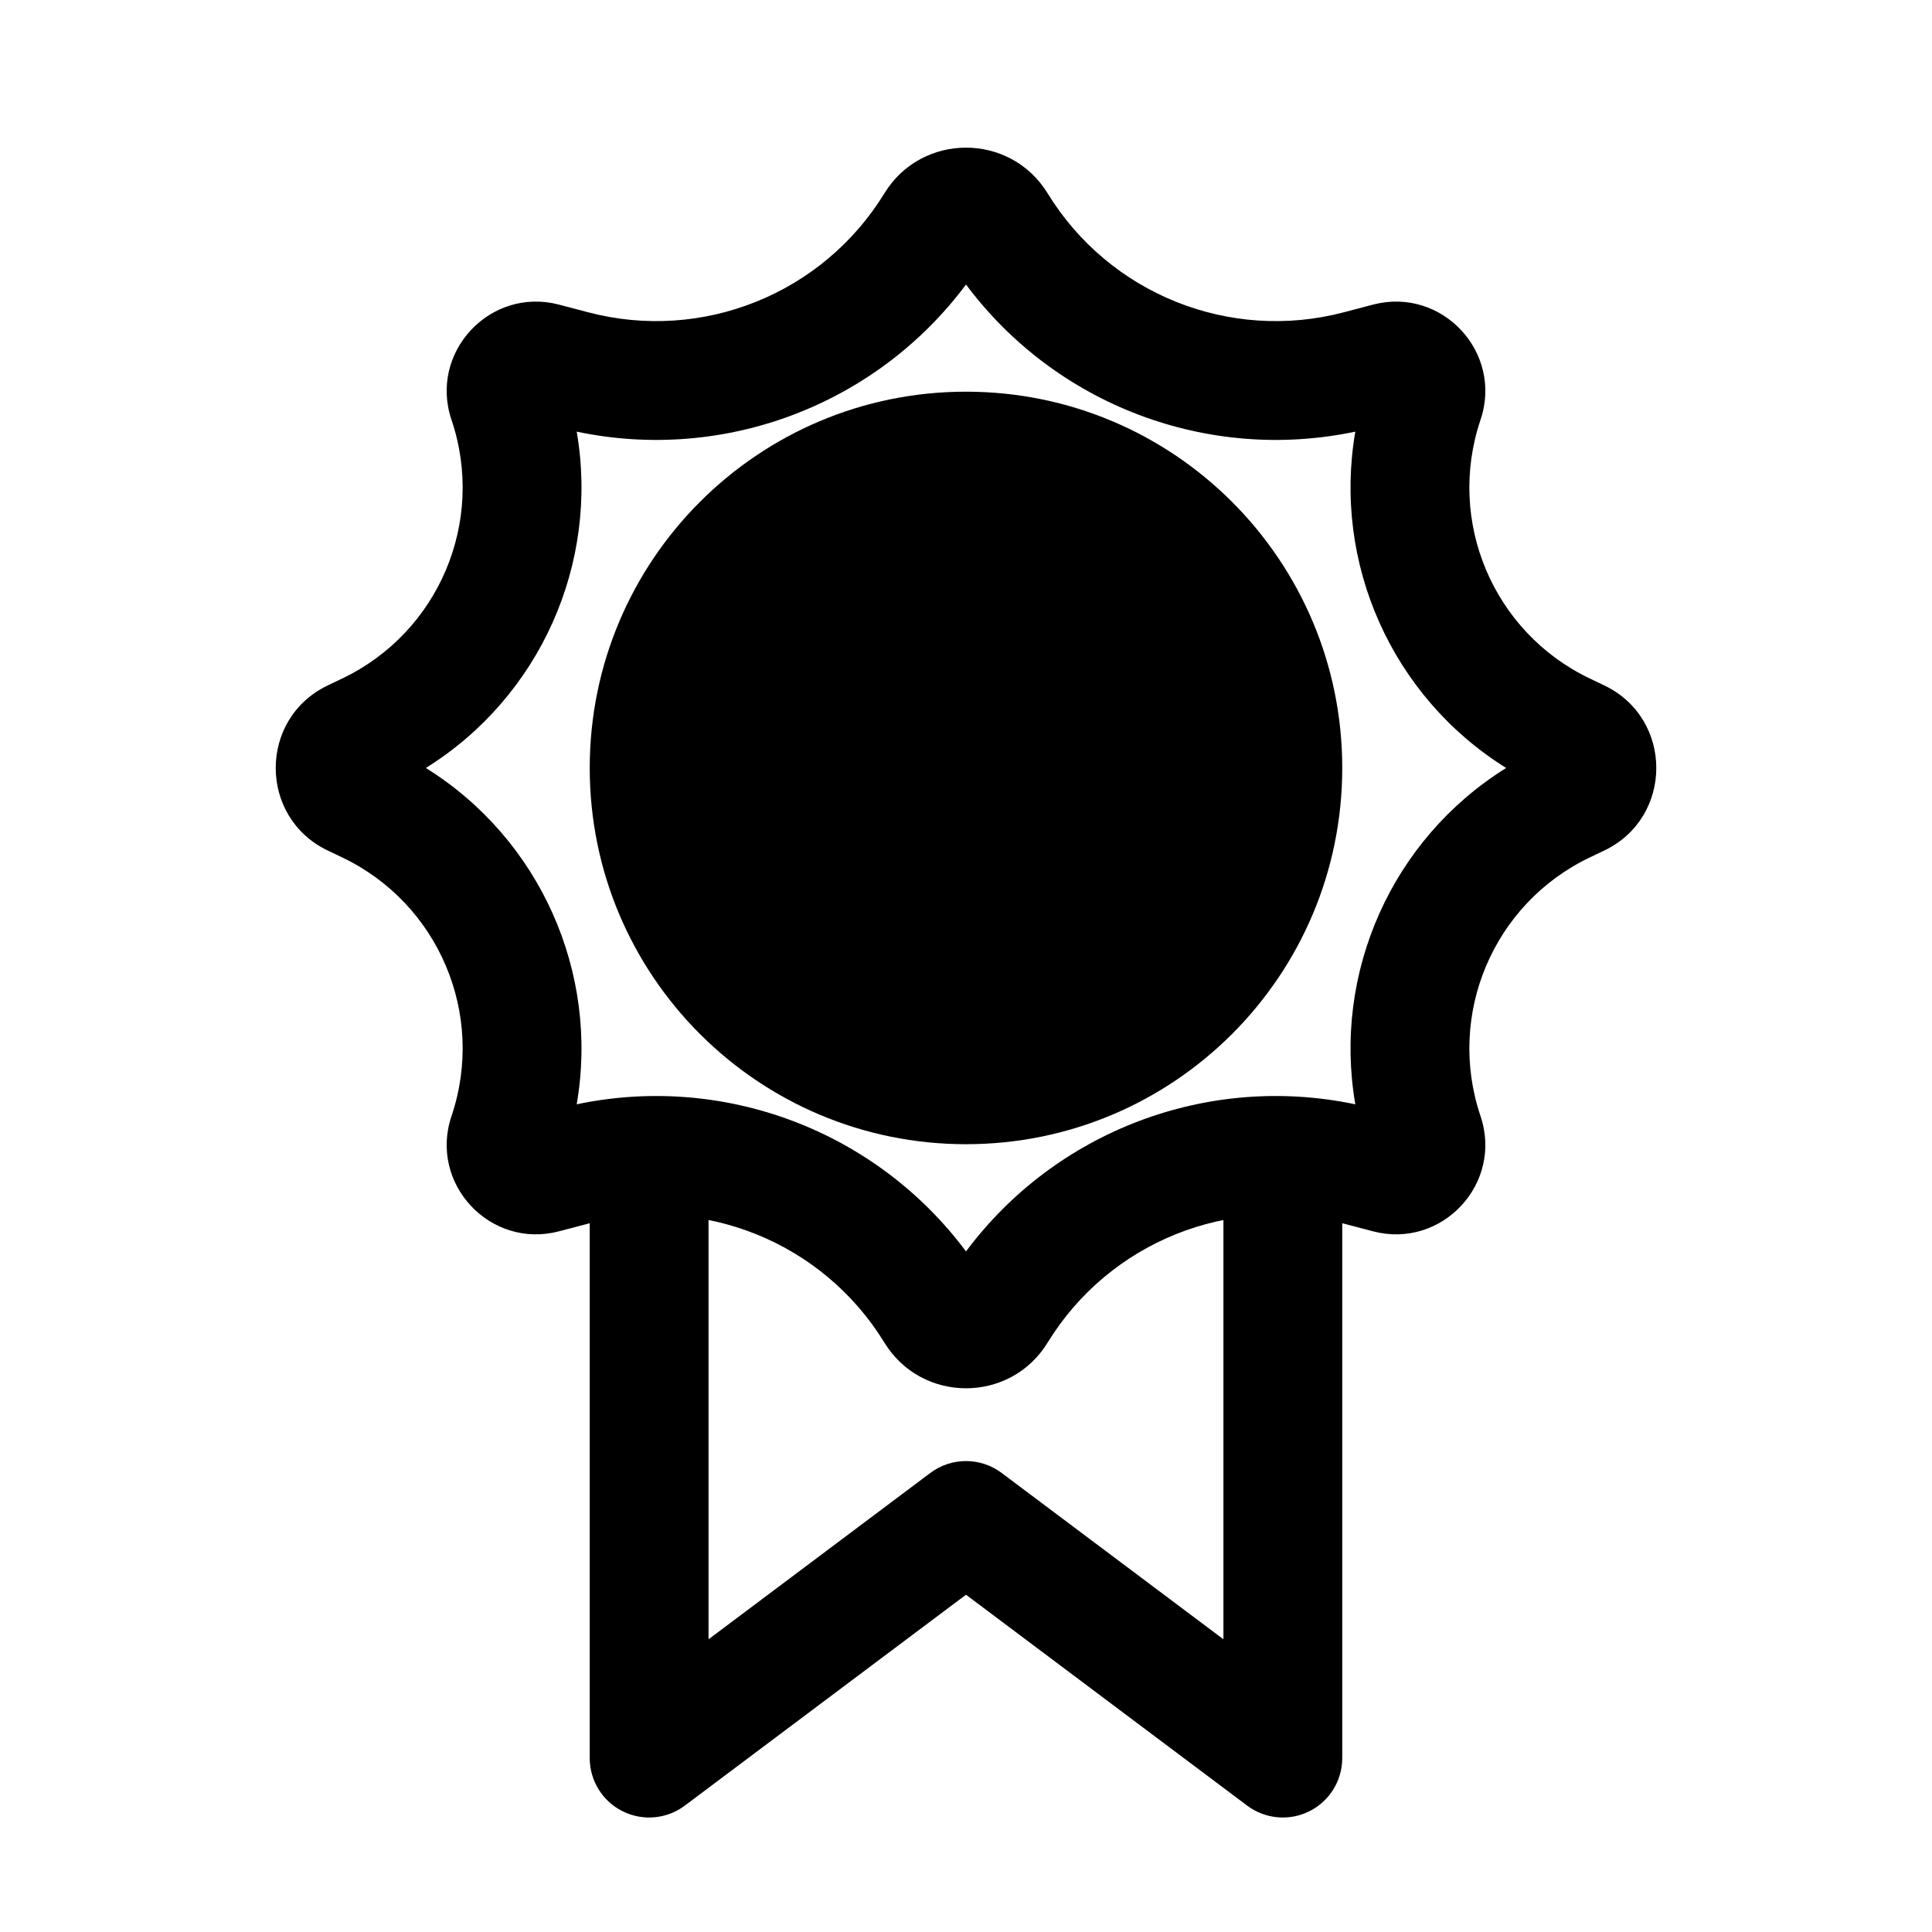
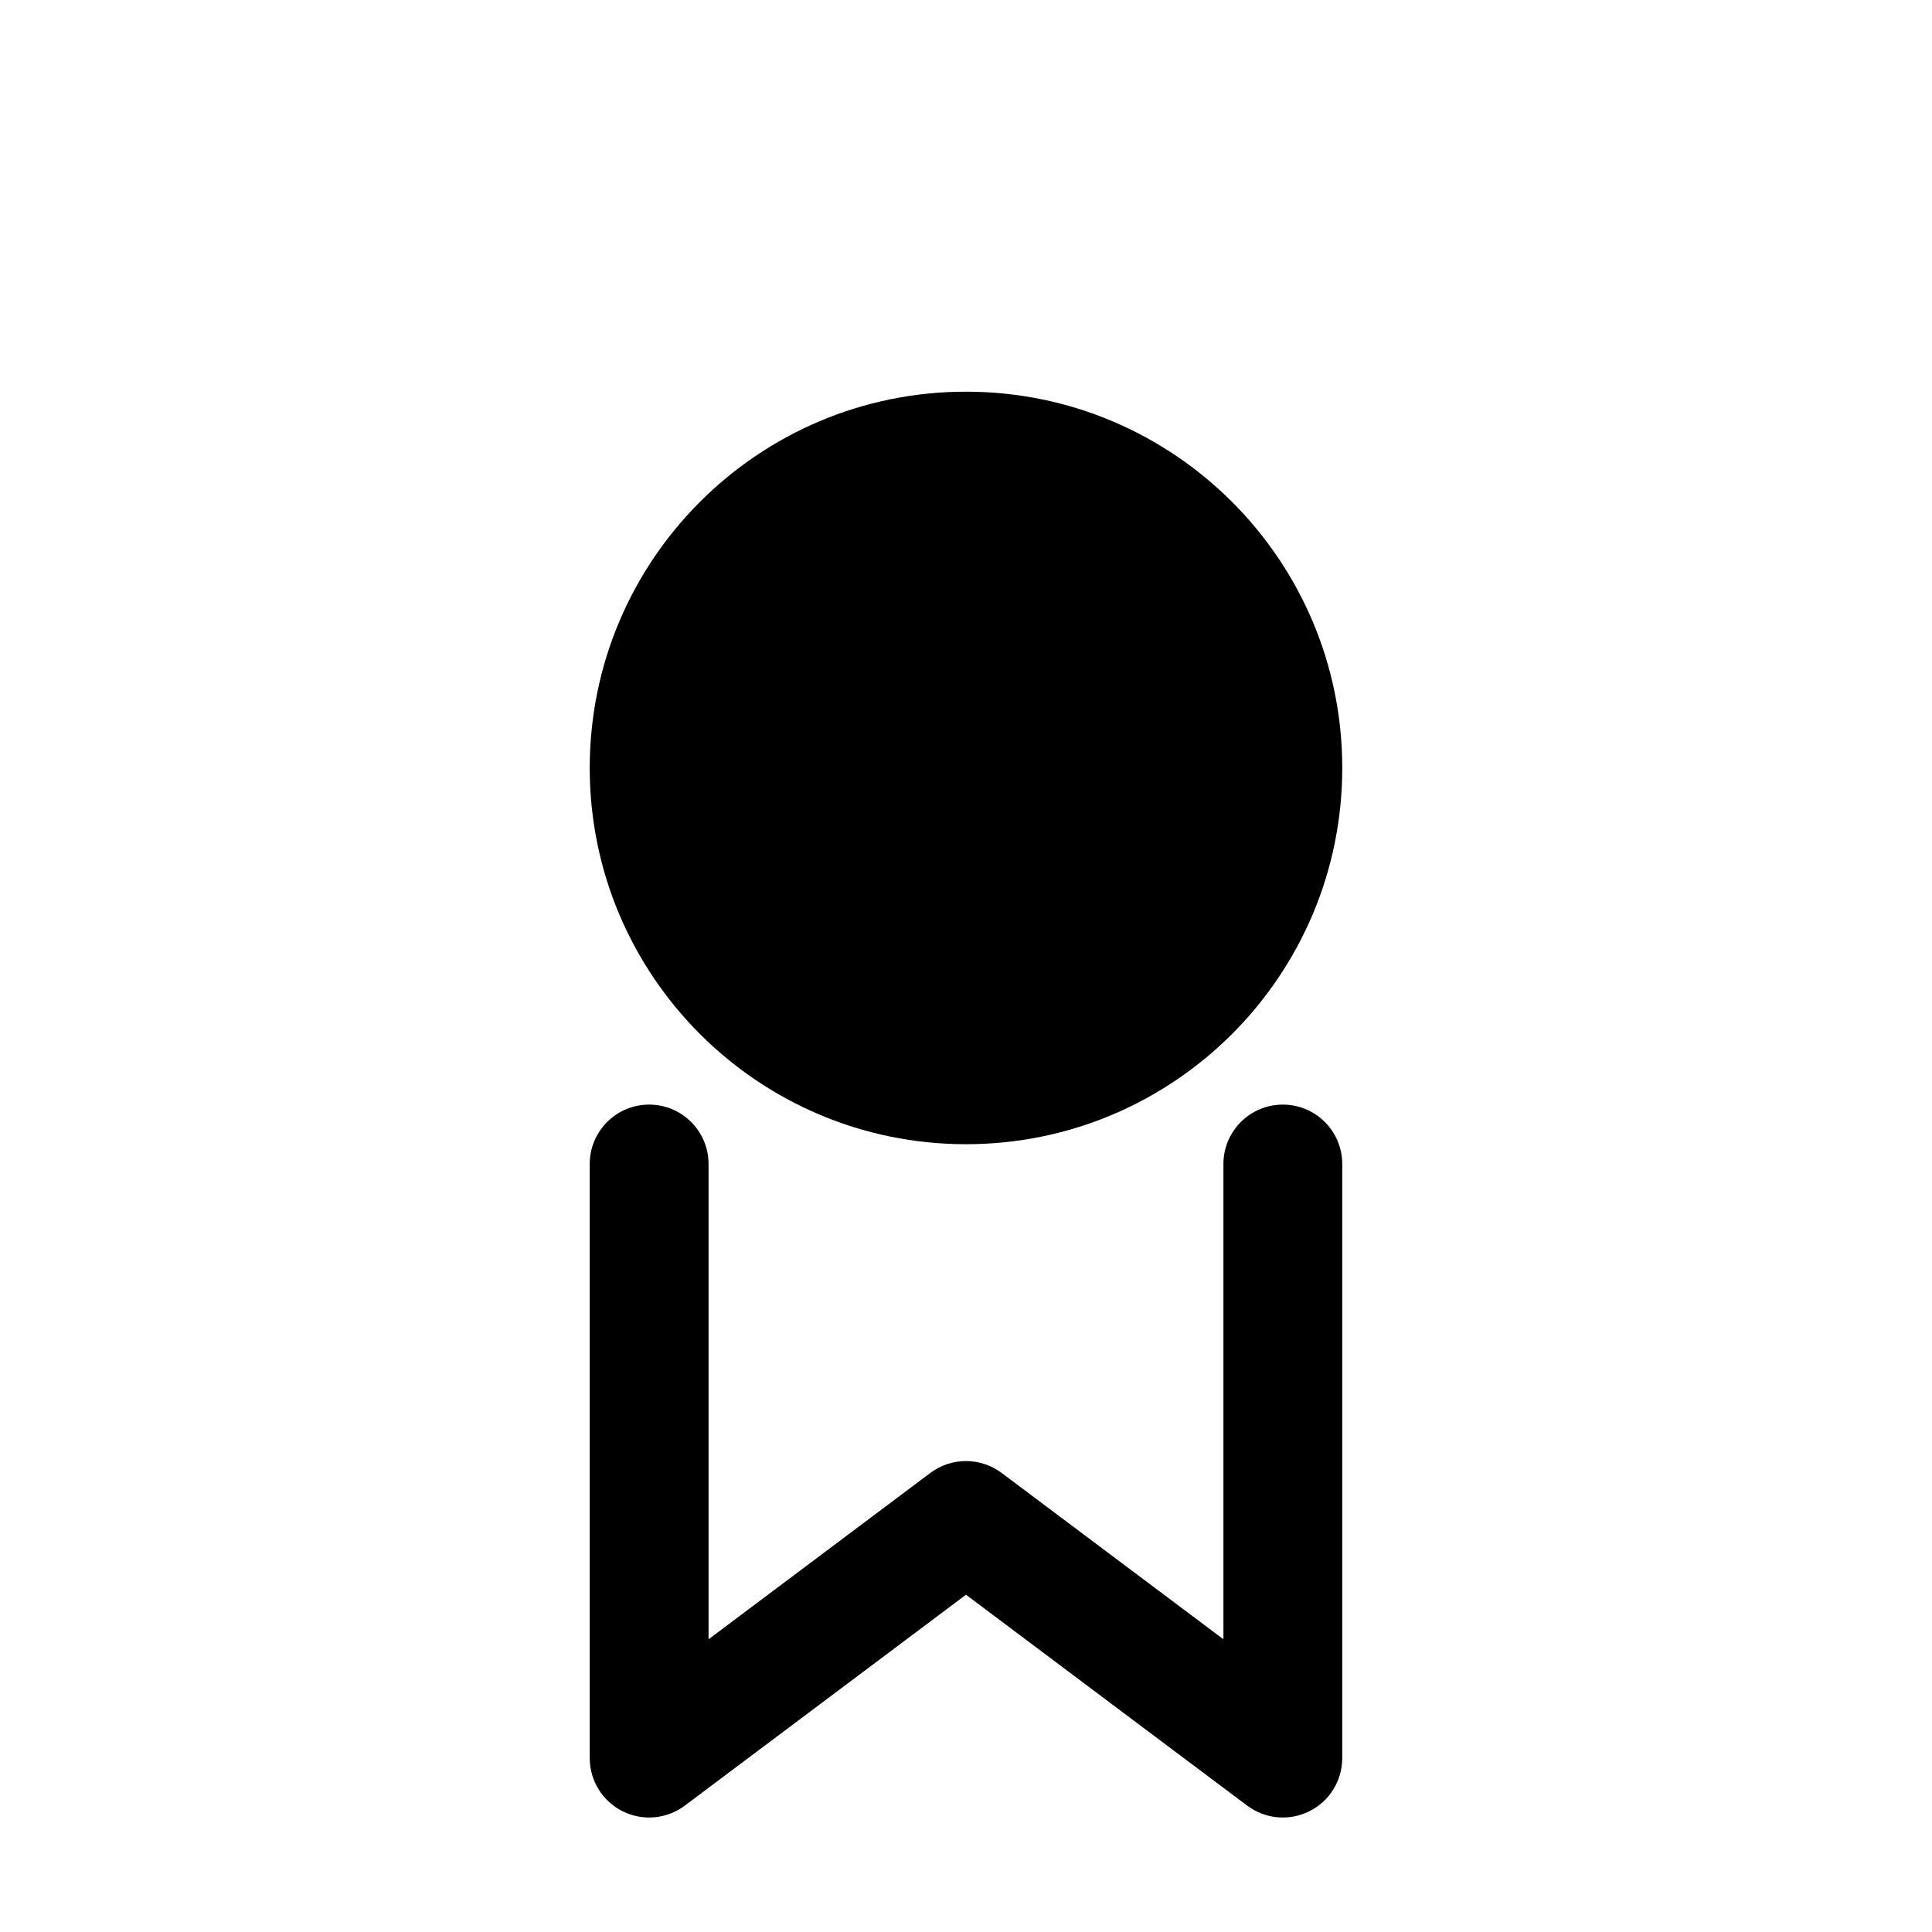
<svg xmlns="http://www.w3.org/2000/svg" fill="#000000" width="800px" height="800px" version="1.1" viewBox="144 144 512 512">
  <g fill-rule="evenodd">
-     <path d="m378.37 195.24c9.902-16.148 33.363-16.148 43.262 0 16.352 26.668 48.238 39.473 78.488 31.523l7.719-2.031c18.273-4.801 34.555 12.637 28.512 30.535-9.082 26.891 3.363 56.324 28.977 68.551l3.801 1.816c18.41 8.785 18.41 34.988 0 43.773l-3.801 1.812c-25.613 12.227-38.059 41.66-28.977 68.555 6.043 17.898-10.238 35.336-28.512 30.531l-7.719-2.027c-30.25-7.953-62.137 4.852-78.488 31.52-9.898 16.148-33.359 16.148-43.262 0-16.348-26.668-48.238-39.473-78.488-31.52l-7.719 2.027c-18.27 4.805-34.551-12.633-28.508-30.531 9.078-26.895-3.363-56.328-28.98-68.555l-3.801-1.812c-18.406-8.785-18.406-34.988 0-43.773l3.801-1.816c25.617-12.227 38.059-41.66 28.98-68.551-6.043-17.898 10.238-35.336 28.508-30.535l7.719 2.031c30.25 7.949 62.141-4.856 78.488-31.523zm21.633 24.16c-23.75 31.871-64.027 47.234-103.17 38.988 6.019 34.891-9.715 70.297-39.98 89.133 30.266 18.832 46 54.238 39.98 89.133 39.141-8.246 79.418 7.113 103.17 38.988 23.75-31.875 64.027-47.234 103.17-38.988-6.019-34.895 9.715-70.301 39.977-89.133-30.262-18.836-45.996-54.242-39.977-89.133-39.141 8.246-79.418-7.117-103.17-38.988z" />
    <path d="m400 247.8c-55.07 0-99.715 44.645-99.715 99.715 0 55.07 44.645 99.711 99.715 99.711s99.711-44.641 99.711-99.711c0-55.07-44.641-99.715-99.711-99.715z" />
    <path d="m316.03 436.73c8.695 0 15.742 7.051 15.742 15.746v125.95l58.777-44.082c5.602-4.199 13.297-4.199 18.895 0l58.777 44.082v-125.95c0-8.695 7.051-15.746 15.742-15.746 8.695 0 15.746 7.051 15.746 15.746v157.44c0 5.965-3.371 11.418-8.703 14.082-5.336 2.668-11.715 2.09-16.488-1.484l-74.52-55.895-74.523 55.895c-4.769 3.574-11.152 4.152-16.488 1.484-5.332-2.664-8.703-8.117-8.703-14.082v-157.44c0-8.695 7.051-15.746 15.746-15.746z" />
  </g>
</svg>